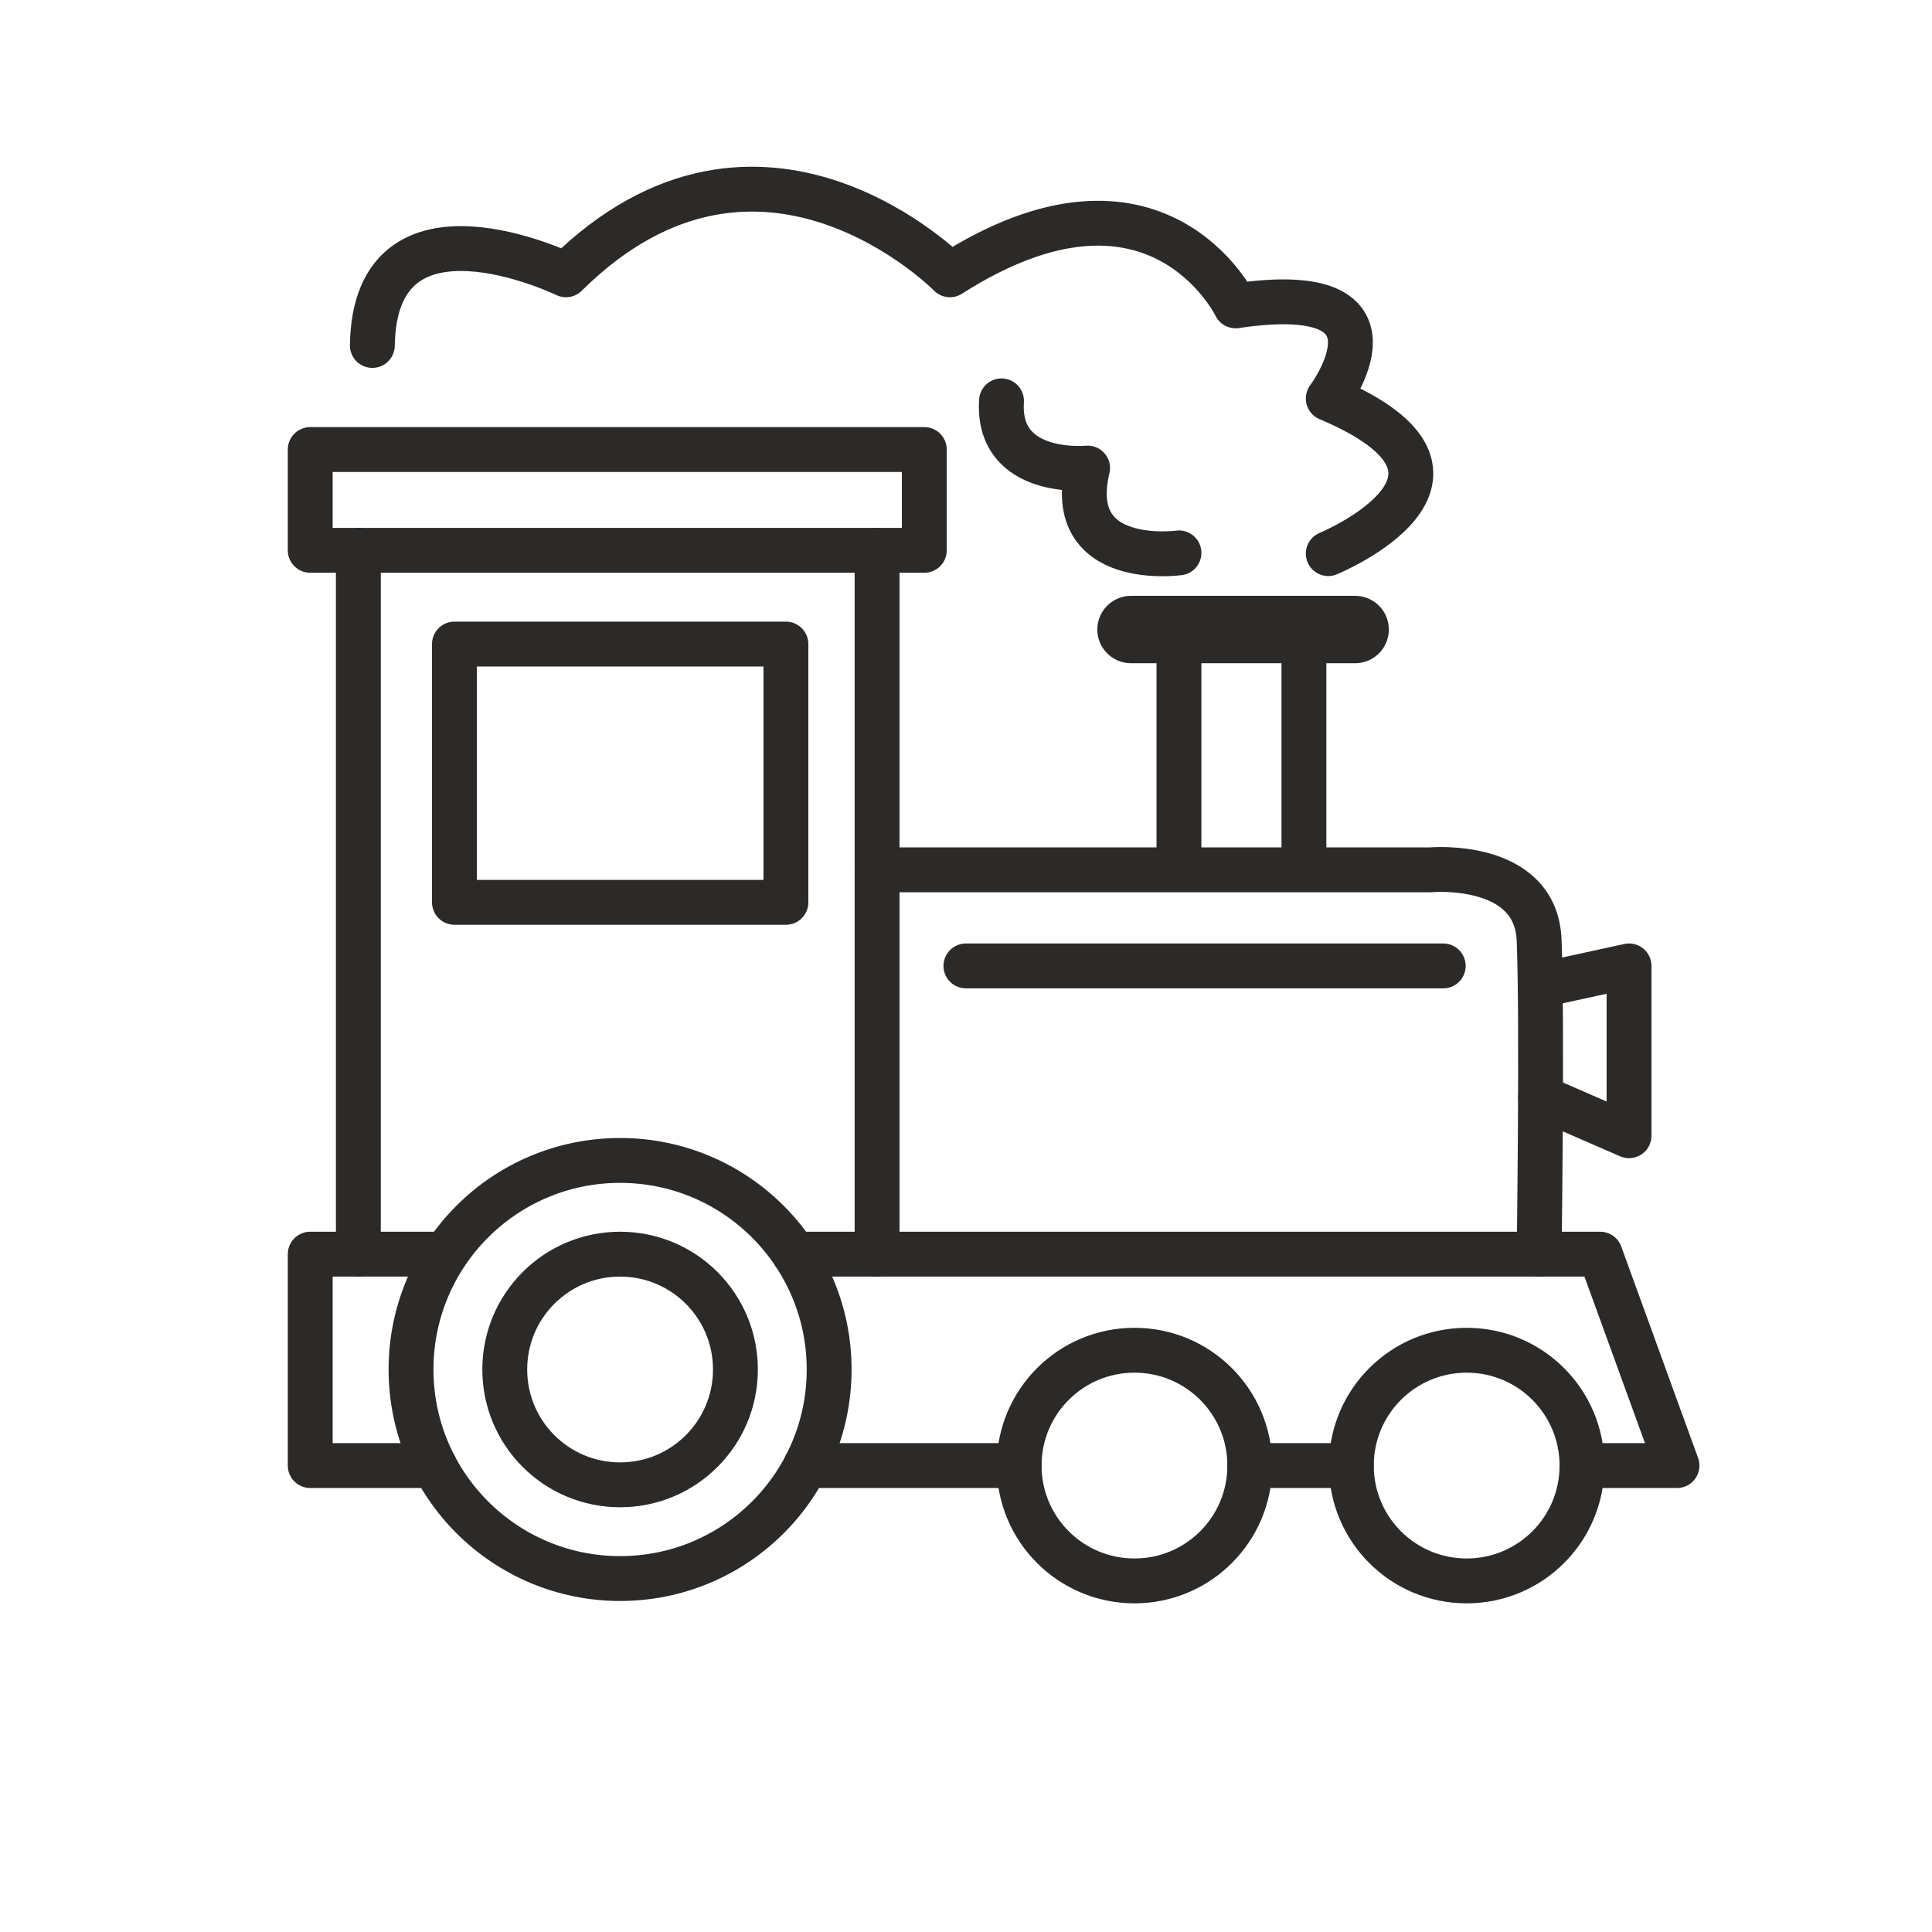
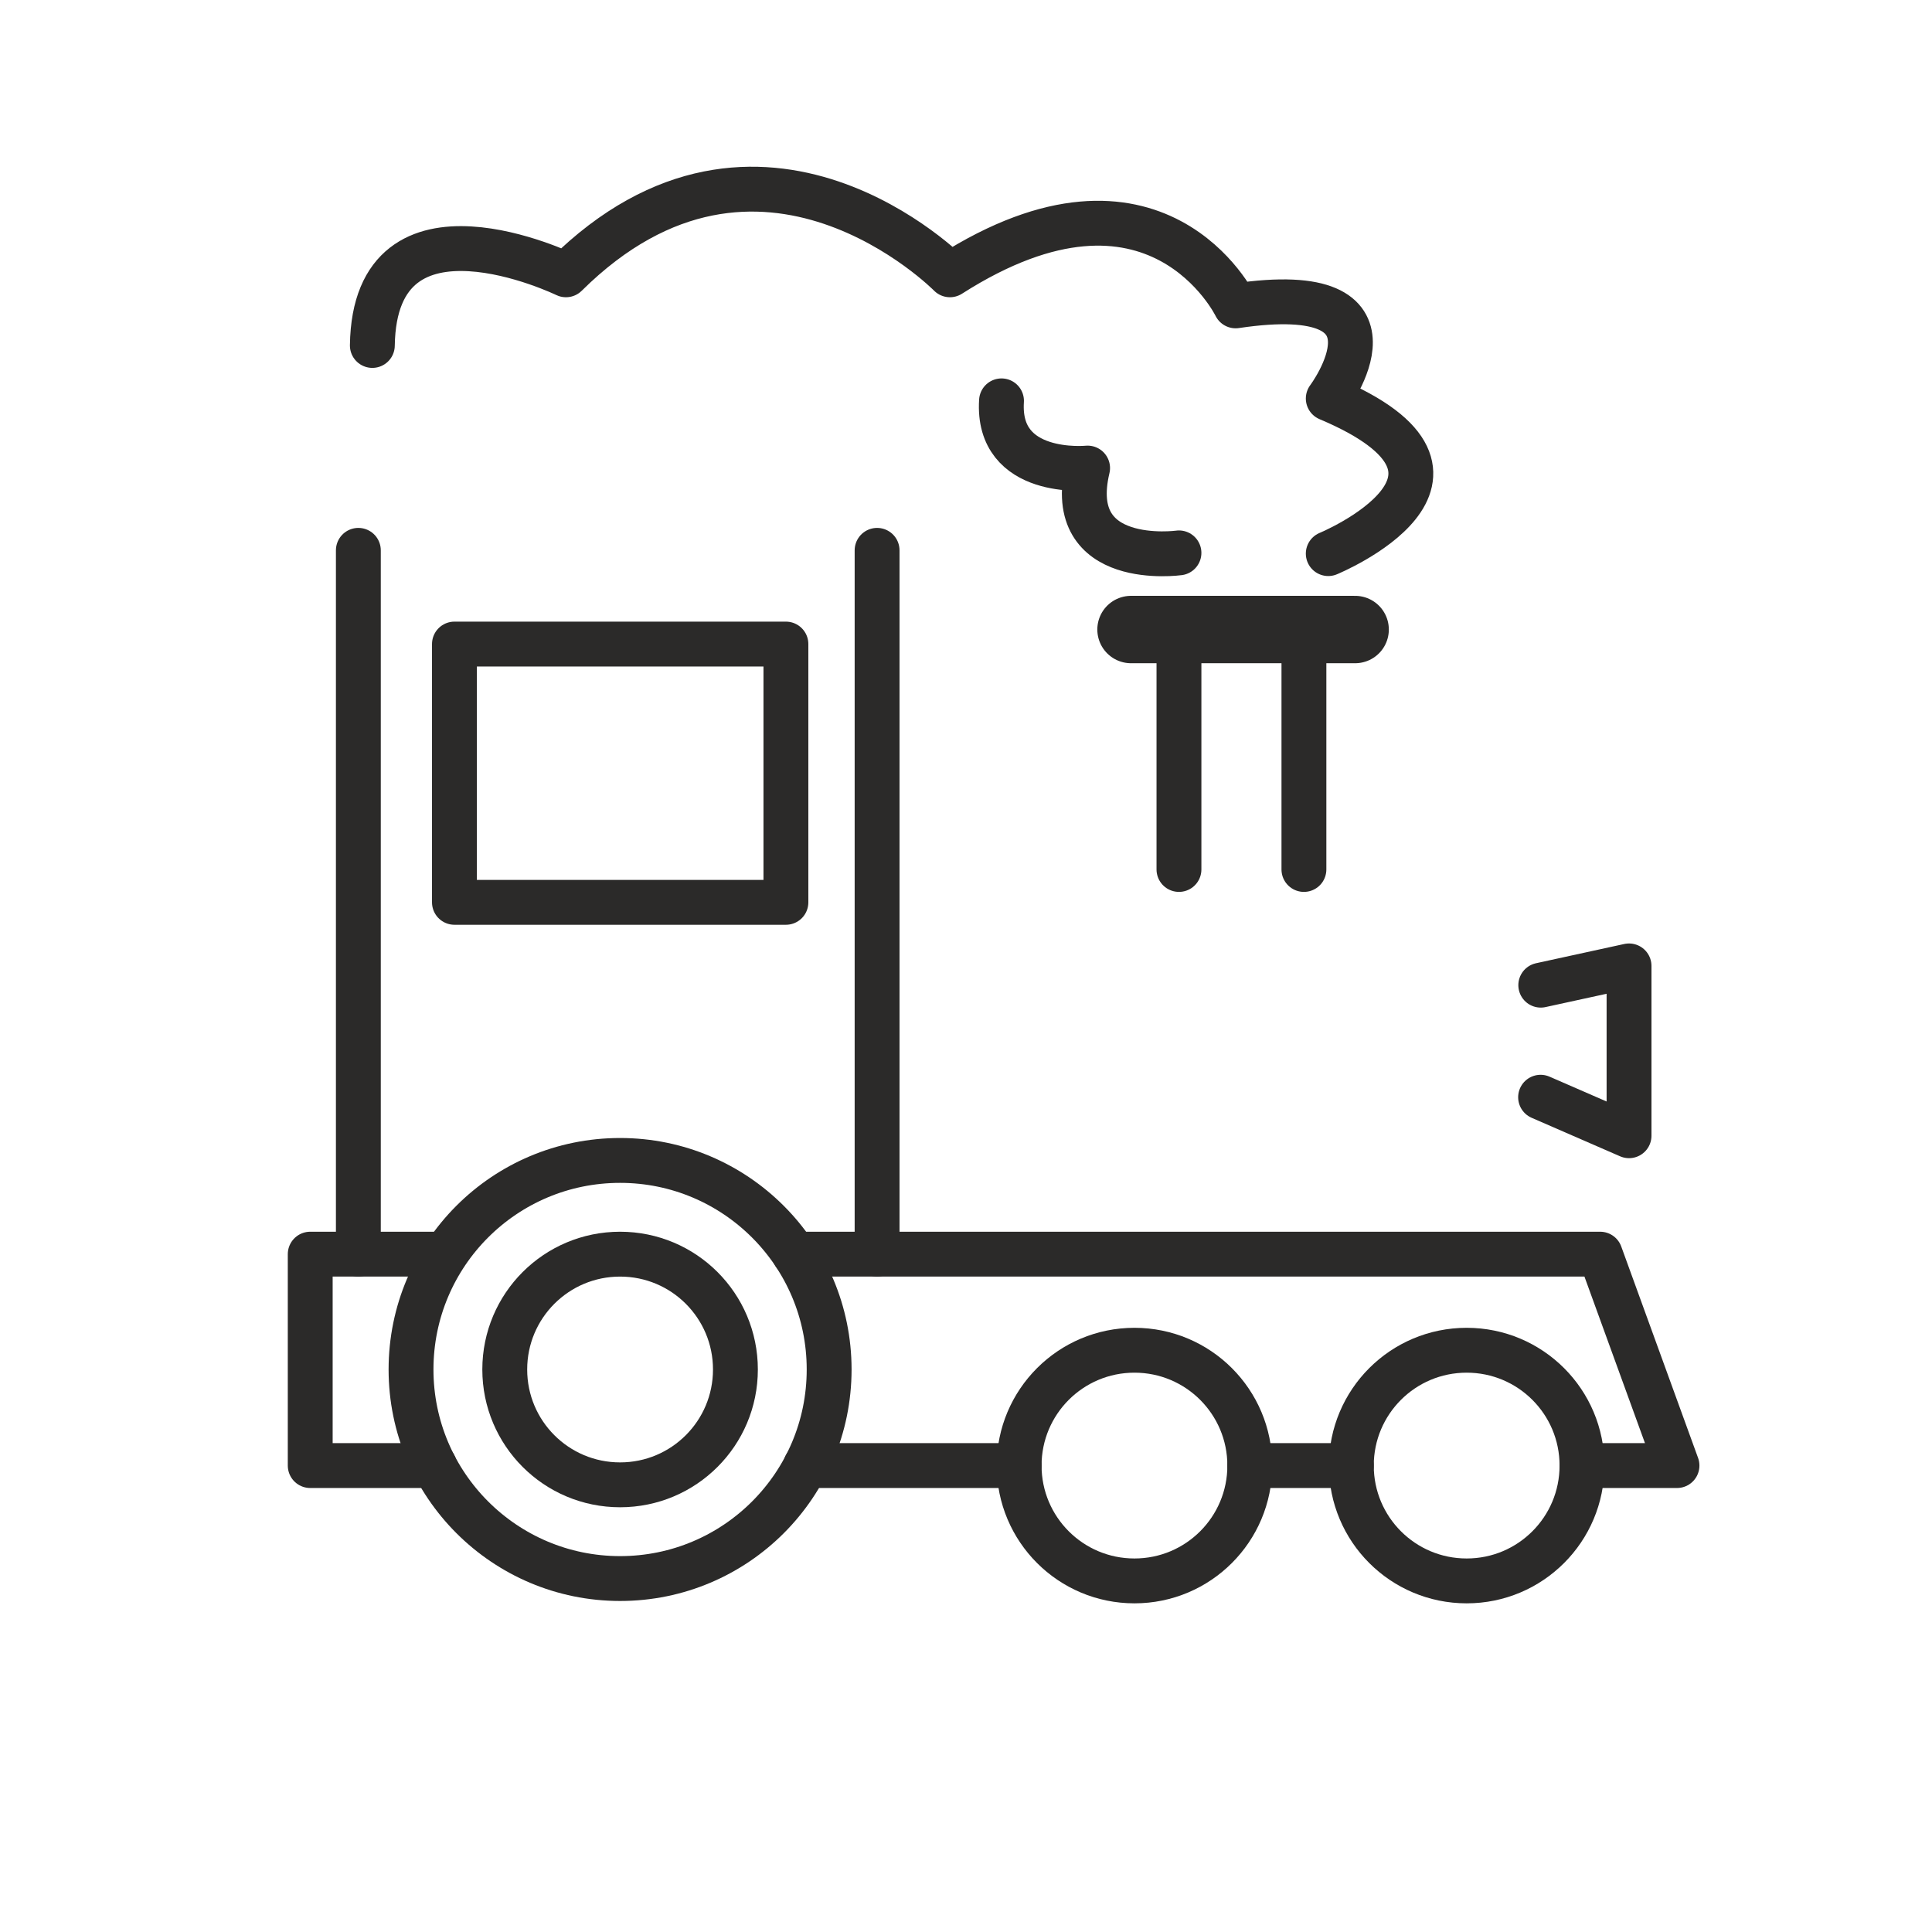
<svg xmlns="http://www.w3.org/2000/svg" xml:space="preserve" width="32mm" height="32mm" style="shape-rendering:geometricPrecision; text-rendering:geometricPrecision; image-rendering:optimizeQuality; fill-rule:evenodd; clip-rule:evenodd" viewBox="0 0 106.37 106.37">
  <defs>
    <style type="text/css">  .str0 {stroke:#2B2A29;stroke-width:2.47;stroke-linecap:round;stroke-linejoin:round;stroke-miterlimit:10} .str1 {stroke:#2B2A29;stroke-width:3.71;stroke-linecap:round;stroke-linejoin:round;stroke-miterlimit:10} .fil1 {fill:none} .fil0 {fill:none;fill-rule:nonzero}  </style>
  </defs>
  <g id="Слой_x0020_1">
    <g id="_2215803715440">
      <g>
        <path class="fil0 str0" d="M40.49 75.4c0,3.51 -2.84,6.35 -6.35,6.35 -3.51,0 -6.35,-2.84 -6.35,-6.35 0,-3.51 2.84,-6.35 6.35,-6.35 3.51,0 6.35,2.84 6.35,6.35z" />
        <path class="fil0 str0" d="M68.81 80.69c0,3.51 -2.84,6.35 -6.35,6.35 -3.51,0 -6.35,-2.84 -6.35,-6.35 0,-3.51 2.84,-6.35 6.35,-6.35 3.51,0 6.35,2.84 6.35,6.35z" />
        <path class="fil0 str0" d="M87.1 80.69c0,3.51 -2.84,6.35 -6.35,6.35 -3.51,0 -6.35,-2.84 -6.35,-6.35 0,-3.51 2.84,-6.35 6.35,-6.35 3.51,0 6.35,2.84 6.35,6.35z" />
        <path class="fil0 str0" d="M45.65 75.4c0,6.36 -5.15,11.51 -11.51,11.51 -6.35,0 -11.51,-5.15 -11.51,-11.51 0,-6.36 5.15,-11.51 11.51,-11.51 6.35,0 11.51,5.15 11.51,11.51z" />
        <polyline class="fil0 str0" points="23.92,80.69 17.08,80.69 17.08,69.05 23.92,69.05 " />
        <line class="fil0 str0" x1="44.36" y1="80.69" x2="56.11" y2="80.69" />
        <line class="fil0 str0" x1="68.81" y1="80.69" x2="74.4" y2="80.69" />
        <polyline class="fil0 str0" points="87.1,80.69 92.33,80.69 88.1,69.05 43.74,69.05 " />
        <line class="fil0 str0" x1="19.73" y1="69.05" x2="19.73" y2="30.3" />
        <line class="fil0 str0" x1="48.29" y1="69.05" x2="48.29" y2="30.3" />
-         <polygon class="fil0 str0" points="17.08,30.3 50.89,30.3 50.89,24.75 17.08,24.75 " />
        <polygon class="fil0 str0" points="25.02,49.68 43.27,49.68 43.27,35.46 25.02,35.46 " />
-         <path class="fil0 str0" d="M48.29 47.89l30.46 0c0,0 5.82,-0.53 5.99,3.88 0.18,4.41 0,17.28 0,17.28" />
-         <line class="fil0 str0" x1="53.18" y1="53.18" x2="79.46" y2="53.18" />
        <polyline class="fil0 str0" points="84.83,54.24 89.69,53.18 89.69,62.53 84.82,60.41 " />
        <line class="fil0 str0" x1="64.91" y1="47.87" x2="64.91" y2="34.66" />
        <line class="fil0 str0" x1="71.79" y1="47.87" x2="71.79" y2="34.66" />
        <line class="fil0 str1" x1="62.27" y1="34.66" x2="74.61" y2="34.66" />
        <path class="fil0 str0" d="M73.13 30.48c0,0 10.23,-4.23 0,-8.54 0,0 4.95,-6.6 -5.1,-5.1 0,0 -4.35,-8.98 -15.73,-1.71 0,0 -10.43,-10.61 -21.14,0 0,0 -10.53,-5.11 -10.66,3.89" />
        <path class="fil0 str0" d="M64.91 30.44c0,0 -6.35,0.88 -5.03,-4.67 0,0 -5.01,0.51 -4.74,-3.7" />
      </g>
-       <rect class="fil1" width="106.37" height="106.37" />
    </g>
  </g>
</svg>